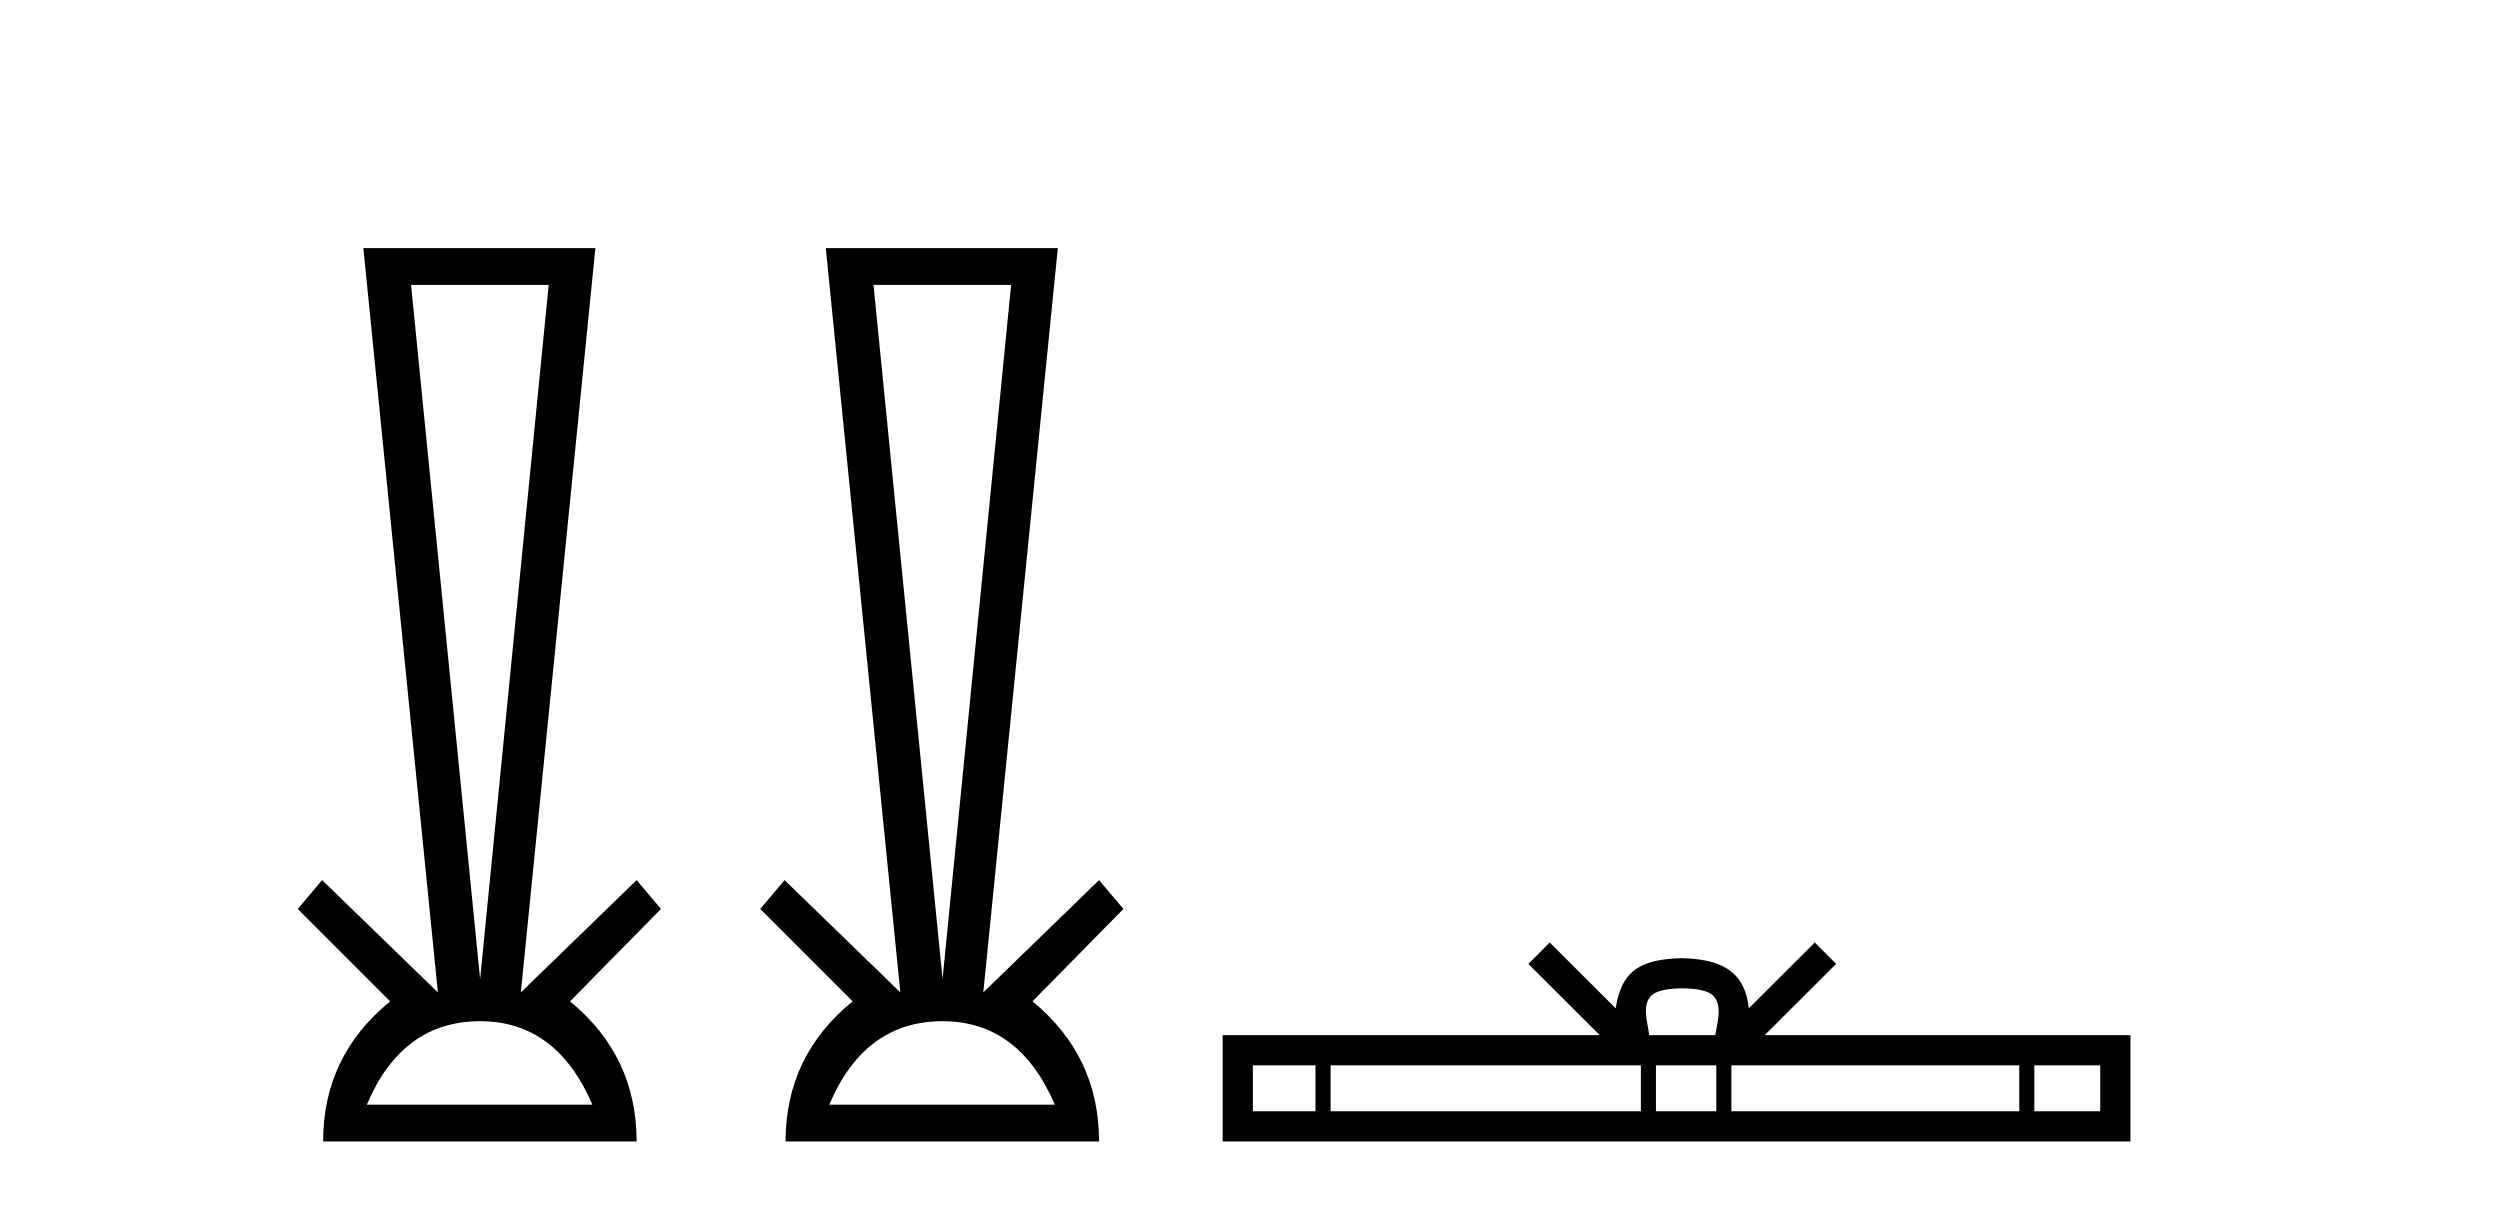
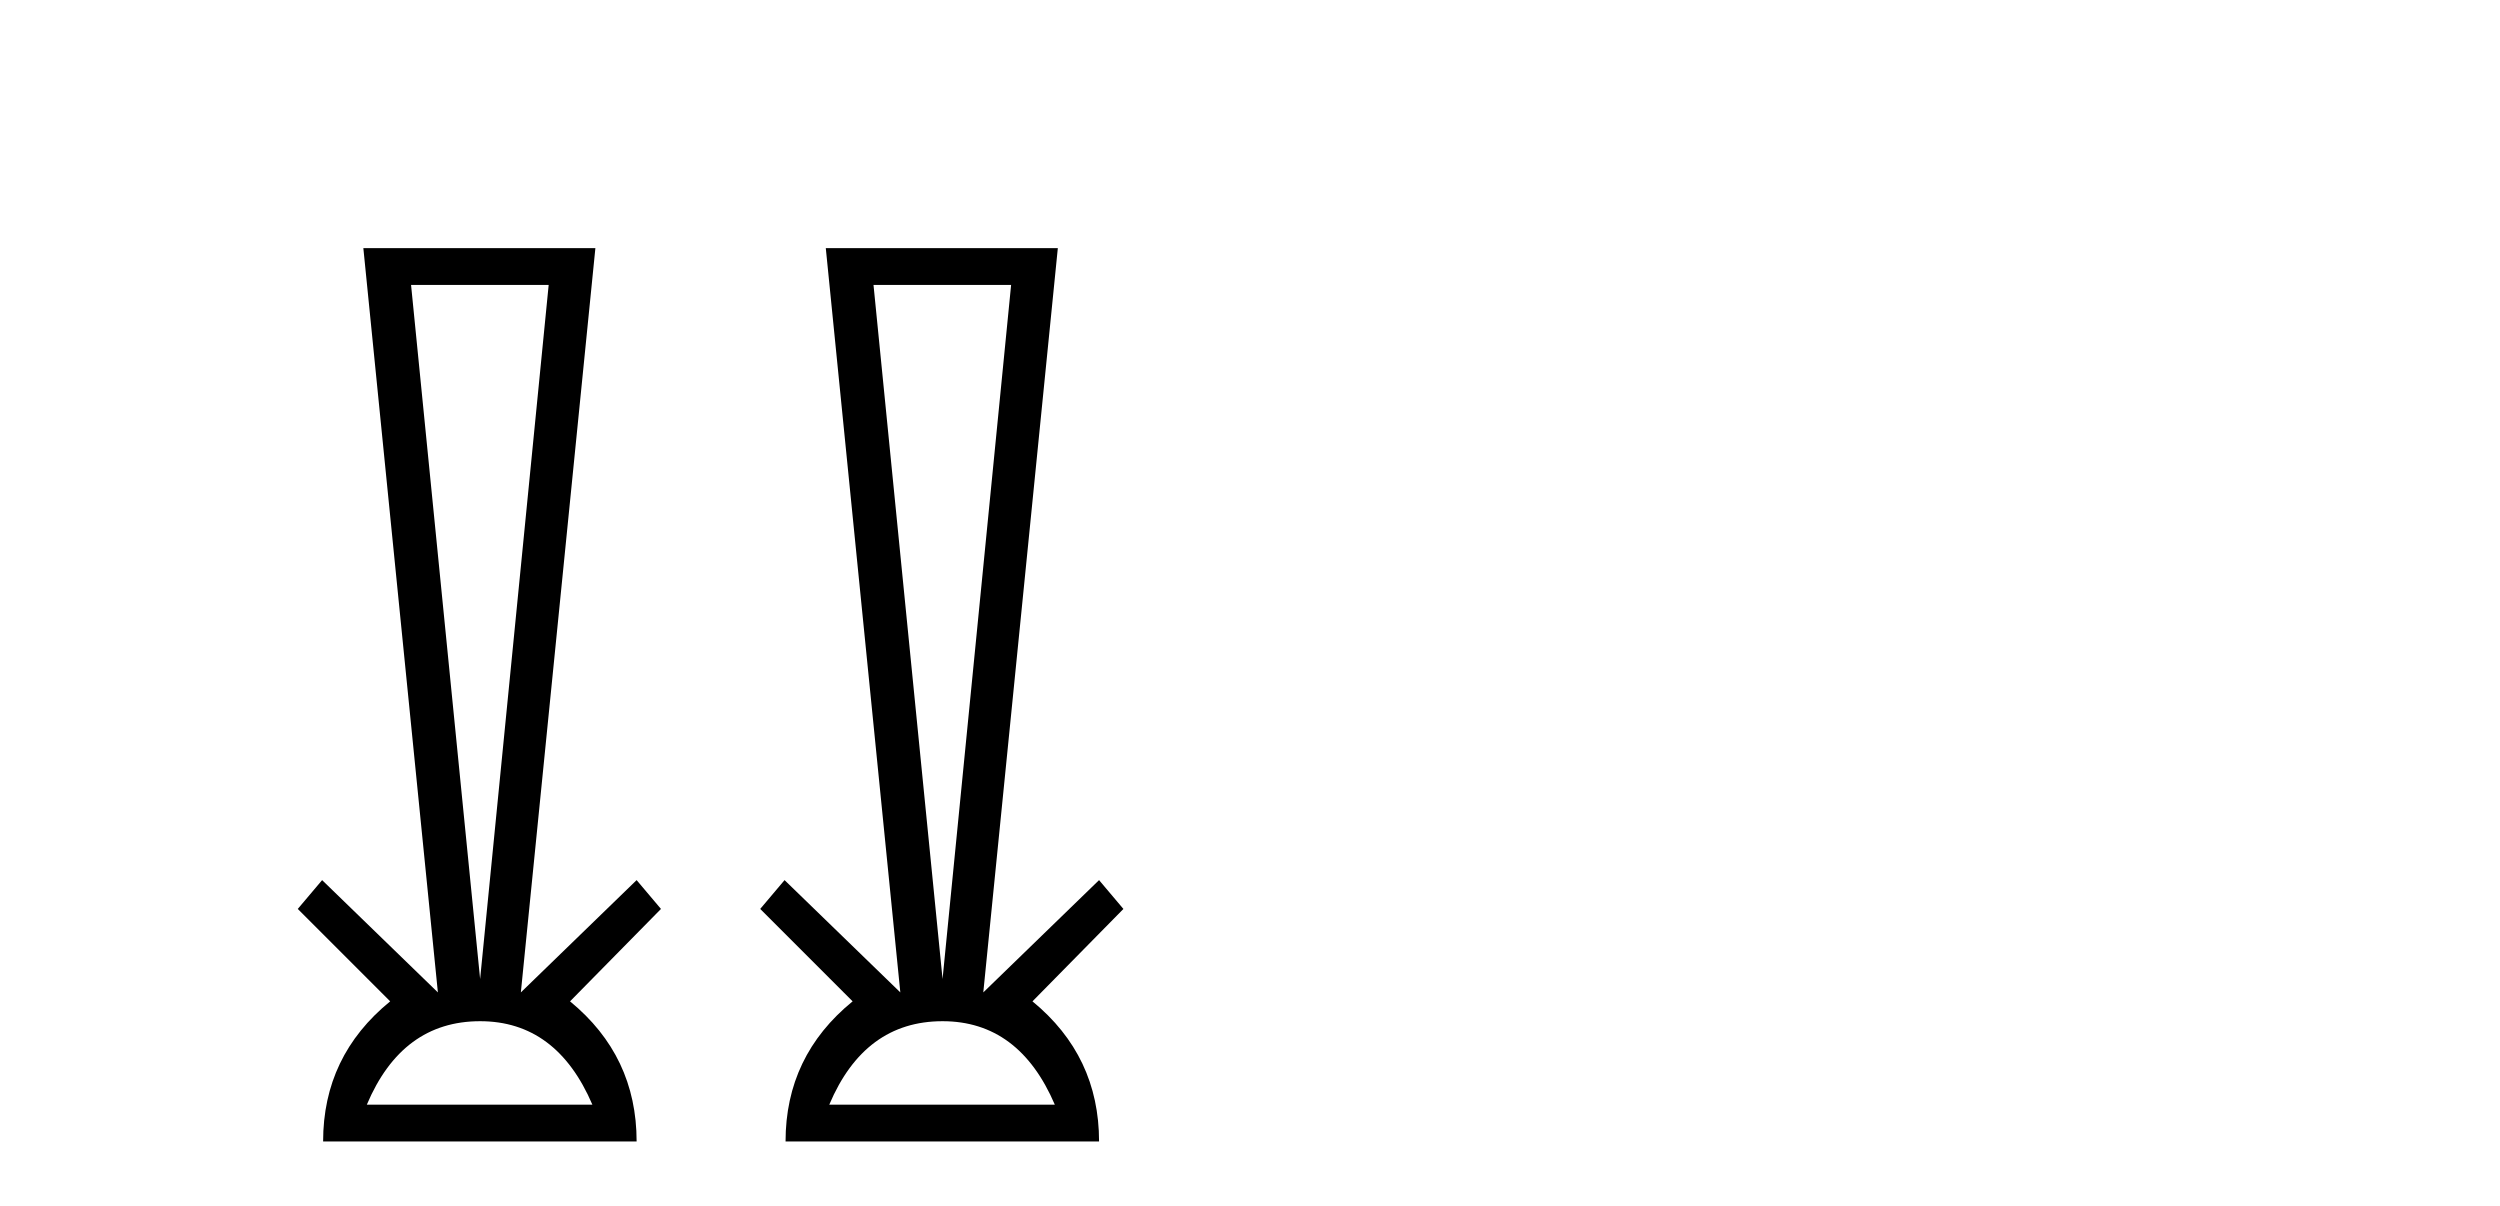
<svg xmlns="http://www.w3.org/2000/svg" width="85.0" height="41.0">
  <path d="M 18.655 9.687 L 16.324 33.286 L 13.976 9.687 ZM 16.324 34.721 Q 18.925 34.721 20.141 37.559 L 12.472 37.559 Q 13.672 34.721 16.324 34.721 ZM 12.354 8.437 L 14.888 33.742 L 10.952 29.924 L 10.124 30.904 L 13.266 34.046 Q 10.986 35.904 10.986 38.809 L 21.645 38.809 Q 21.645 35.904 19.381 34.046 L 22.473 30.904 L 21.645 29.924 L 17.709 33.742 L 20.243 8.437 Z" style="fill:#000000;stroke:none" />
  <path d="M 34.378 9.687 L 32.047 33.286 L 29.699 9.687 ZM 32.047 34.721 Q 34.648 34.721 35.864 37.559 L 28.195 37.559 Q 29.395 34.721 32.047 34.721 ZM 28.077 8.437 L 30.611 33.742 L 26.675 29.924 L 25.847 30.904 L 28.989 34.046 Q 26.709 35.904 26.709 38.809 L 37.368 38.809 Q 37.368 35.904 35.104 34.046 L 38.196 30.904 L 37.368 29.924 L 33.432 33.742 L 35.966 8.437 Z" style="fill:#000000;stroke:none" />
-   <path d="M 57.196 33.604 C 57.696 33.604 57.998 33.689 58.154 33.778 C 58.608 34.068 58.391 34.761 58.318 35.195 L 56.074 35.195 C 56.02 34.752 55.775 34.076 56.239 33.778 C 56.395 33.689 56.696 33.604 57.196 33.604 ZM 44.727 36.222 L 44.727 37.782 L 42.598 37.782 L 42.598 36.222 ZM 55.789 36.222 L 55.789 37.782 L 45.24 37.782 L 45.24 36.222 ZM 58.354 36.222 L 58.354 37.782 L 56.302 37.782 L 56.302 36.222 ZM 68.655 36.222 L 68.655 37.782 L 58.867 37.782 L 58.867 36.222 ZM 71.408 36.222 L 71.408 37.782 L 69.167 37.782 L 69.167 36.222 ZM 52.69 32.045 L 51.964 32.773 L 54.393 35.195 L 41.57 35.195 L 41.57 38.809 L 72.435 38.809 L 72.435 35.195 L 60 35.195 L 62.428 32.773 L 61.702 32.045 L 59.457 34.284 C 59.322 32.927 58.392 32.615 57.196 32.577 C 55.918 32.611 55.134 32.9 54.935 34.284 L 52.69 32.045 Z" style="fill:#000000;stroke:none" />
</svg>